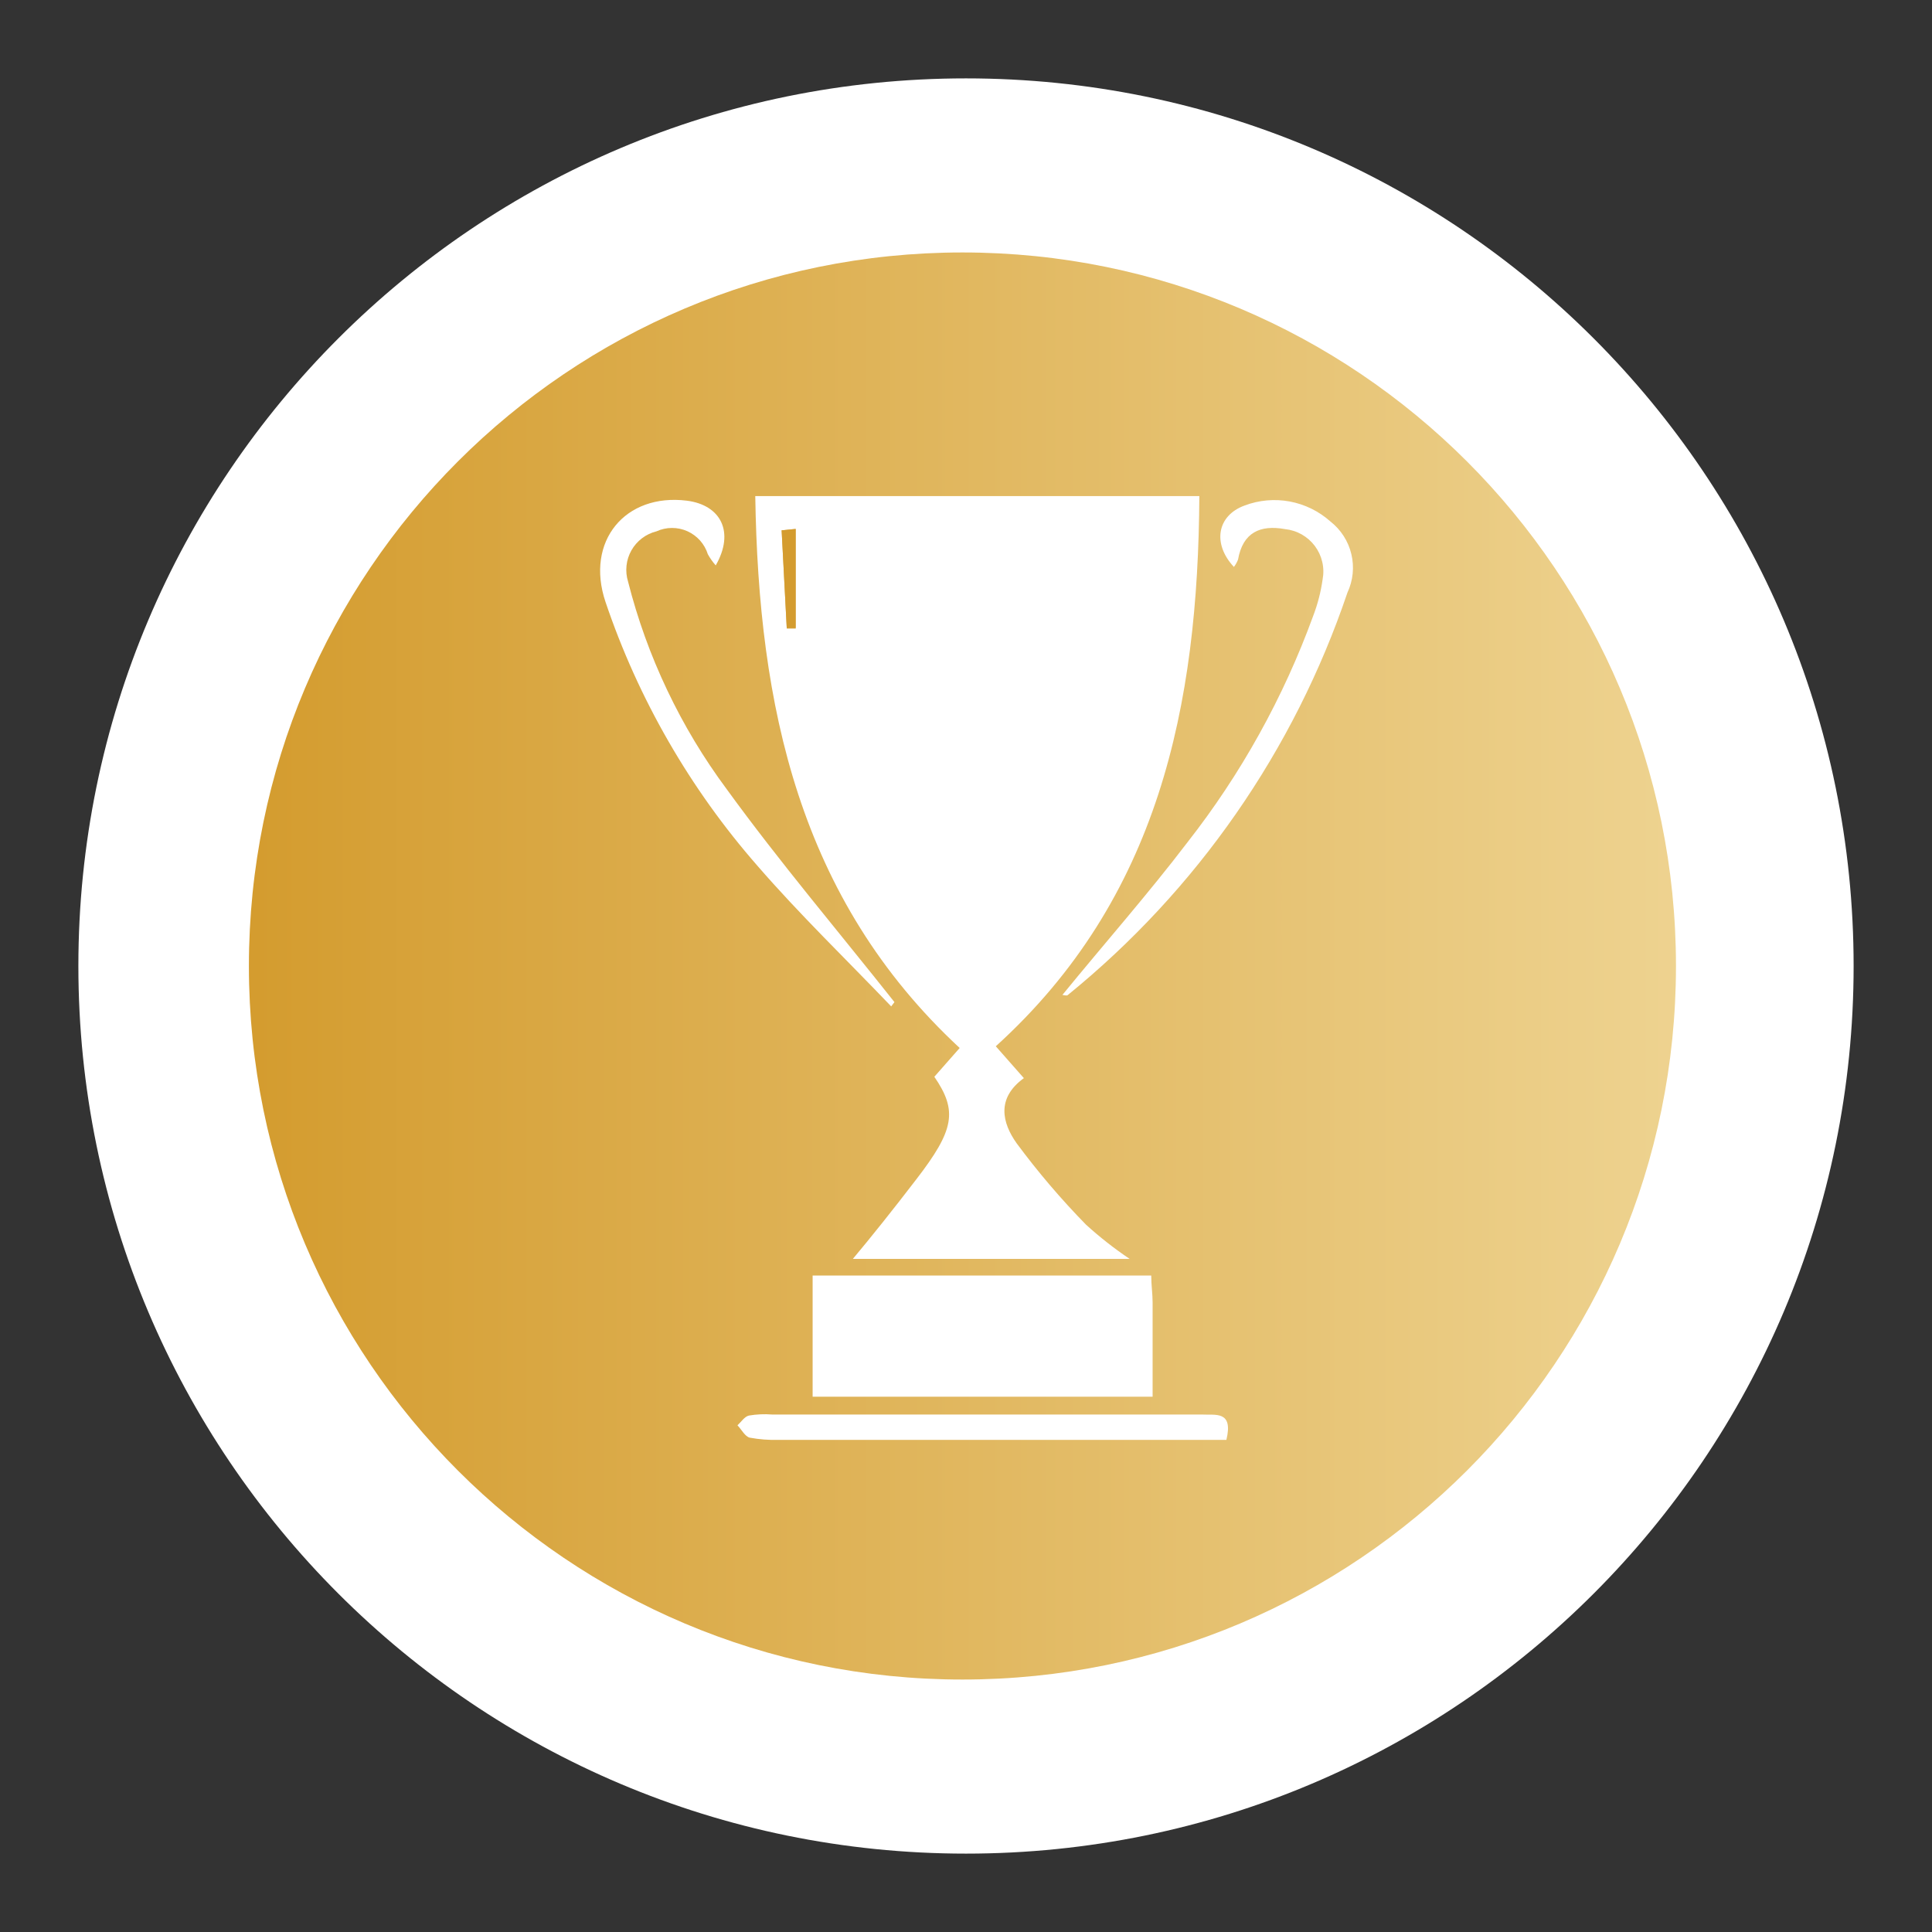
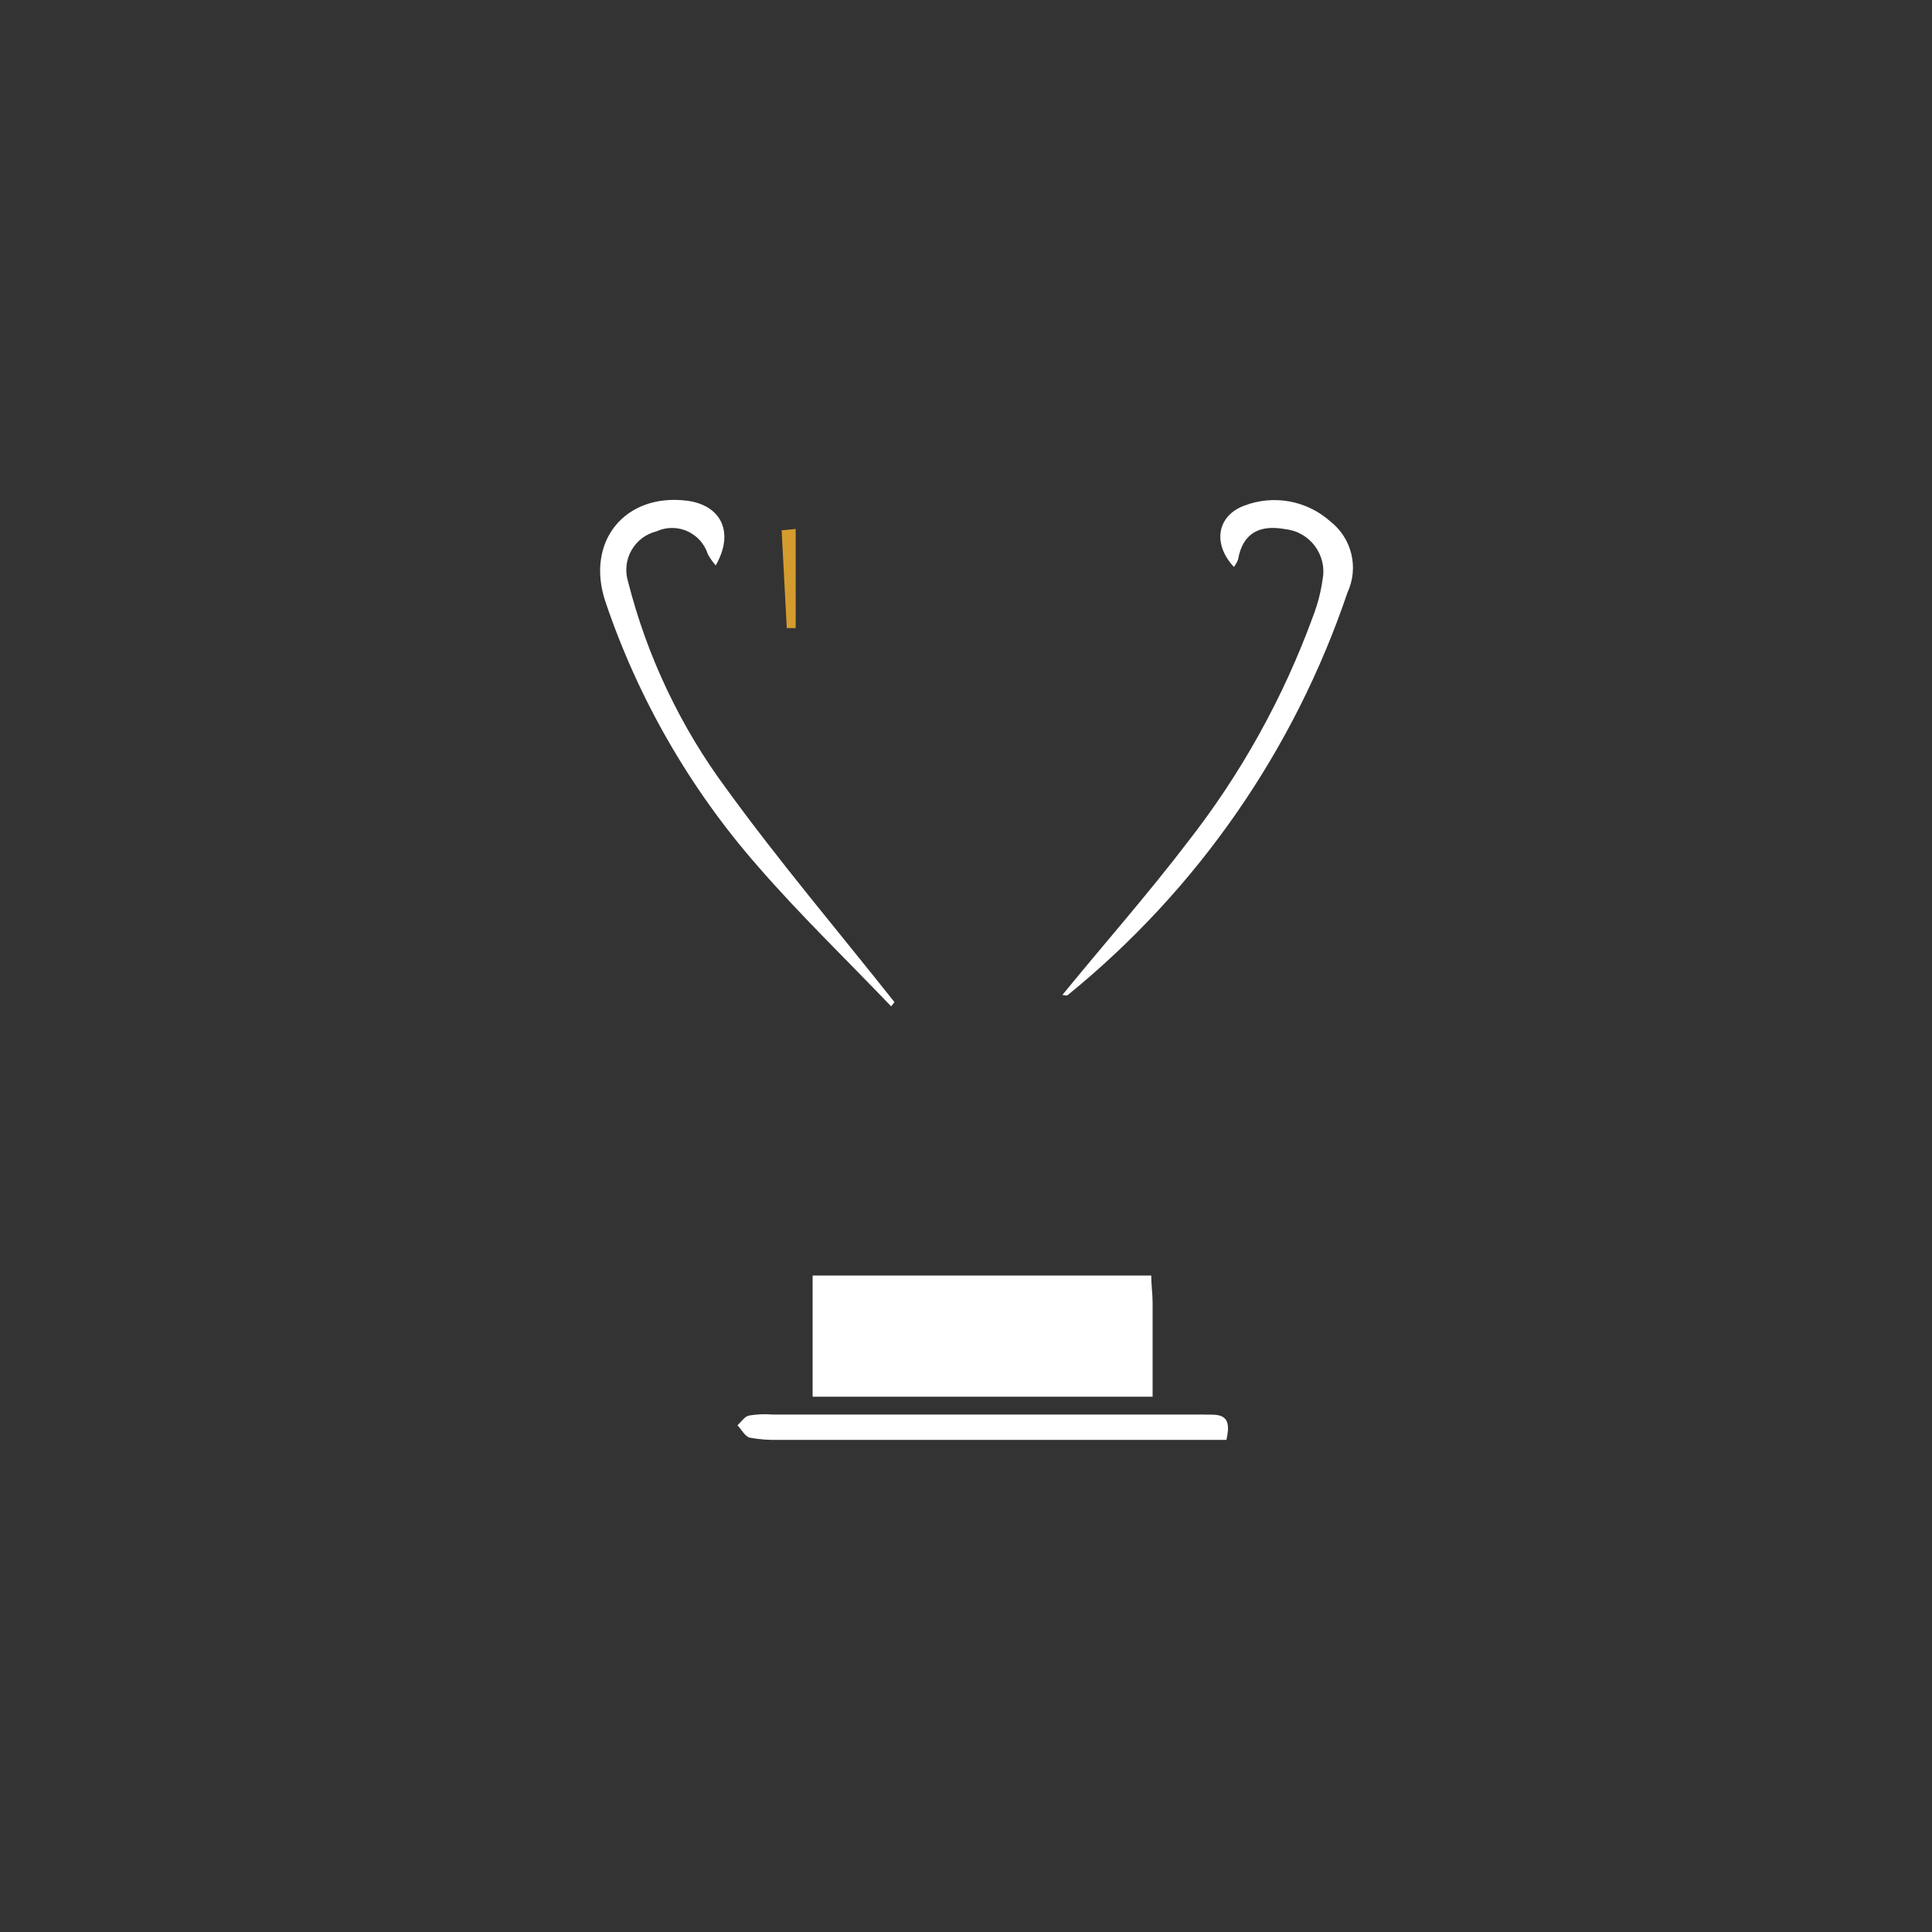
<svg xmlns="http://www.w3.org/2000/svg" width="640" zoomAndPan="magnify" viewBox="0 0 480 480" height="640" preserveAspectRatio="xMidYMid meet" version="1.0">
  <rect x="0" y="0" width="480" height="480" fill="#333333" stroke="none" />
  <defs>
    <clipPath id="59ecda669a">
-       <path d="M 19.473 19.473 L 460.527 19.473 L 460.527 460.527 L 19.473 460.527 Z M 19.473 19.473 " clip-rule="nonzero" />
-     </clipPath>
+       </clipPath>
    <clipPath id="9b21c343d5">
      <path d="M 240 19.473 C 118.207 19.473 19.473 118.207 19.473 240 C 19.473 361.793 118.207 460.527 240 460.527 C 361.793 460.527 460.527 361.793 460.527 240 C 460.527 118.207 361.793 19.473 240 19.473 Z M 240 19.473 " clip-rule="nonzero" />
    </clipPath>
    <clipPath id="10f6cfc6ce">
-       <path d="M 61.84 62.723 L 416.391 62.723 L 416.391 417.277 L 61.84 417.277 Z M 61.84 62.723 " clip-rule="nonzero" />
+       <path d="M 61.84 62.723 L 416.391 62.723 L 61.84 417.277 Z M 61.84 62.723 " clip-rule="nonzero" />
    </clipPath>
    <clipPath id="51b9153026">
      <path d="M 239.117 62.723 C 141.207 62.723 61.84 142.094 61.84 240 C 61.84 337.906 141.207 417.277 239.117 417.277 C 337.023 417.277 416.391 337.906 416.391 240 C 416.391 142.094 337.023 62.723 239.117 62.723 Z M 239.117 62.723 " clip-rule="nonzero" />
    </clipPath>
    <linearGradient x1="0" gradientTransform="matrix(1.385, 0, 0, 1.385, 61.839, 62.724)" y1="128" x2="256" gradientUnits="userSpaceOnUse" y2="128" id="b548e34ef0">
      <stop stop-opacity="1" stop-color="rgb(83.099%, 61.2%, 18.399%)" offset="0" />
      <stop stop-opacity="1" stop-color="rgb(83.139%, 61.284%, 18.547%)" offset="0.008" />
      <stop stop-opacity="1" stop-color="rgb(83.218%, 61.452%, 18.845%)" offset="0.016" />
      <stop stop-opacity="1" stop-color="rgb(83.298%, 61.62%, 19.142%)" offset="0.023" />
      <stop stop-opacity="1" stop-color="rgb(83.379%, 61.787%, 19.44%)" offset="0.031" />
      <stop stop-opacity="1" stop-color="rgb(83.458%, 61.955%, 19.737%)" offset="0.039" />
      <stop stop-opacity="1" stop-color="rgb(83.537%, 62.123%, 20.036%)" offset="0.047" />
      <stop stop-opacity="1" stop-color="rgb(83.617%, 62.291%, 20.334%)" offset="0.055" />
      <stop stop-opacity="1" stop-color="rgb(83.696%, 62.459%, 20.631%)" offset="0.062" />
      <stop stop-opacity="1" stop-color="rgb(83.777%, 62.627%, 20.929%)" offset="0.07" />
      <stop stop-opacity="1" stop-color="rgb(83.856%, 62.794%, 21.227%)" offset="0.078" />
      <stop stop-opacity="1" stop-color="rgb(83.936%, 62.962%, 21.524%)" offset="0.086" />
      <stop stop-opacity="1" stop-color="rgb(84.015%, 63.13%, 21.822%)" offset="0.094" />
      <stop stop-opacity="1" stop-color="rgb(84.096%, 63.298%, 22.119%)" offset="0.102" />
      <stop stop-opacity="1" stop-color="rgb(84.175%, 63.467%, 22.417%)" offset="0.109" />
      <stop stop-opacity="1" stop-color="rgb(84.254%, 63.635%, 22.714%)" offset="0.117" />
      <stop stop-opacity="1" stop-color="rgb(84.334%, 63.803%, 23.012%)" offset="0.125" />
      <stop stop-opacity="1" stop-color="rgb(84.415%, 63.971%, 23.309%)" offset="0.133" />
      <stop stop-opacity="1" stop-color="rgb(84.494%, 64.139%, 23.607%)" offset="0.141" />
      <stop stop-opacity="1" stop-color="rgb(84.573%, 64.307%, 23.904%)" offset="0.148" />
      <stop stop-opacity="1" stop-color="rgb(84.653%, 64.474%, 24.203%)" offset="0.156" />
      <stop stop-opacity="1" stop-color="rgb(84.732%, 64.642%, 24.501%)" offset="0.164" />
      <stop stop-opacity="1" stop-color="rgb(84.813%, 64.81%, 24.799%)" offset="0.172" />
      <stop stop-opacity="1" stop-color="rgb(84.892%, 64.978%, 25.096%)" offset="0.18" />
      <stop stop-opacity="1" stop-color="rgb(84.972%, 65.146%, 25.394%)" offset="0.188" />
      <stop stop-opacity="1" stop-color="rgb(85.051%, 65.314%, 25.691%)" offset="0.195" />
      <stop stop-opacity="1" stop-color="rgb(85.132%, 65.483%, 25.989%)" offset="0.203" />
      <stop stop-opacity="1" stop-color="rgb(85.211%, 65.651%, 26.286%)" offset="0.211" />
      <stop stop-opacity="1" stop-color="rgb(85.291%, 65.819%, 26.584%)" offset="0.219" />
      <stop stop-opacity="1" stop-color="rgb(85.37%, 65.987%, 26.881%)" offset="0.227" />
      <stop stop-opacity="1" stop-color="rgb(85.449%, 66.154%, 27.179%)" offset="0.234" />
      <stop stop-opacity="1" stop-color="rgb(85.53%, 66.322%, 27.477%)" offset="0.242" />
      <stop stop-opacity="1" stop-color="rgb(85.609%, 66.49%, 27.774%)" offset="0.25" />
      <stop stop-opacity="1" stop-color="rgb(85.689%, 66.658%, 28.073%)" offset="0.258" />
      <stop stop-opacity="1" stop-color="rgb(85.768%, 66.826%, 28.371%)" offset="0.266" />
      <stop stop-opacity="1" stop-color="rgb(85.849%, 66.994%, 28.668%)" offset="0.273" />
      <stop stop-opacity="1" stop-color="rgb(85.928%, 67.162%, 28.966%)" offset="0.281" />
      <stop stop-opacity="1" stop-color="rgb(86.008%, 67.329%, 29.263%)" offset="0.289" />
      <stop stop-opacity="1" stop-color="rgb(86.087%, 67.497%, 29.561%)" offset="0.297" />
      <stop stop-opacity="1" stop-color="rgb(86.166%, 67.667%, 29.858%)" offset="0.305" />
      <stop stop-opacity="1" stop-color="rgb(86.247%, 67.834%, 30.156%)" offset="0.312" />
      <stop stop-opacity="1" stop-color="rgb(86.327%, 68.002%, 30.453%)" offset="0.32" />
      <stop stop-opacity="1" stop-color="rgb(86.406%, 68.17%, 30.751%)" offset="0.328" />
      <stop stop-opacity="1" stop-color="rgb(86.485%, 68.338%, 31.049%)" offset="0.336" />
      <stop stop-opacity="1" stop-color="rgb(86.566%, 68.506%, 31.346%)" offset="0.344" />
      <stop stop-opacity="1" stop-color="rgb(86.646%, 68.674%, 31.644%)" offset="0.352" />
      <stop stop-opacity="1" stop-color="rgb(86.725%, 68.842%, 31.941%)" offset="0.359" />
      <stop stop-opacity="1" stop-color="rgb(86.804%, 69.009%, 32.24%)" offset="0.367" />
      <stop stop-opacity="1" stop-color="rgb(86.884%, 69.177%, 32.538%)" offset="0.375" />
      <stop stop-opacity="1" stop-color="rgb(86.964%, 69.345%, 32.835%)" offset="0.383" />
      <stop stop-opacity="1" stop-color="rgb(87.044%, 69.513%, 33.133%)" offset="0.391" />
      <stop stop-opacity="1" stop-color="rgb(87.123%, 69.682%, 33.43%)" offset="0.398" />
      <stop stop-opacity="1" stop-color="rgb(87.202%, 69.85%, 33.728%)" offset="0.406" />
      <stop stop-opacity="1" stop-color="rgb(87.283%, 70.018%, 34.026%)" offset="0.414" />
      <stop stop-opacity="1" stop-color="rgb(87.363%, 70.186%, 34.323%)" offset="0.422" />
      <stop stop-opacity="1" stop-color="rgb(87.442%, 70.354%, 34.621%)" offset="0.43" />
      <stop stop-opacity="1" stop-color="rgb(87.521%, 70.522%, 34.918%)" offset="0.438" />
      <stop stop-opacity="1" stop-color="rgb(87.601%, 70.689%, 35.216%)" offset="0.445" />
      <stop stop-opacity="1" stop-color="rgb(87.682%, 70.857%, 35.513%)" offset="0.453" />
      <stop stop-opacity="1" stop-color="rgb(87.761%, 71.025%, 35.811%)" offset="0.461" />
      <stop stop-opacity="1" stop-color="rgb(87.84%, 71.193%, 36.108%)" offset="0.469" />
      <stop stop-opacity="1" stop-color="rgb(87.92%, 71.361%, 36.407%)" offset="0.477" />
      <stop stop-opacity="1" stop-color="rgb(88%, 71.529%, 36.705%)" offset="0.484" />
      <stop stop-opacity="1" stop-color="rgb(88.08%, 71.696%, 37.003%)" offset="0.492" />
      <stop stop-opacity="1" stop-color="rgb(88.159%, 71.866%, 37.3%)" offset="0.5" />
      <stop stop-opacity="1" stop-color="rgb(88.239%, 72.034%, 37.598%)" offset="0.508" />
      <stop stop-opacity="1" stop-color="rgb(88.318%, 72.202%, 37.895%)" offset="0.516" />
      <stop stop-opacity="1" stop-color="rgb(88.399%, 72.369%, 38.193%)" offset="0.523" />
      <stop stop-opacity="1" stop-color="rgb(88.478%, 72.537%, 38.49%)" offset="0.531" />
      <stop stop-opacity="1" stop-color="rgb(88.557%, 72.705%, 38.788%)" offset="0.539" />
      <stop stop-opacity="1" stop-color="rgb(88.637%, 72.873%, 39.085%)" offset="0.547" />
      <stop stop-opacity="1" stop-color="rgb(88.718%, 73.041%, 39.383%)" offset="0.555" />
      <stop stop-opacity="1" stop-color="rgb(88.797%, 73.209%, 39.68%)" offset="0.562" />
      <stop stop-opacity="1" stop-color="rgb(88.876%, 73.376%, 39.978%)" offset="0.57" />
      <stop stop-opacity="1" stop-color="rgb(88.956%, 73.544%, 40.276%)" offset="0.578" />
      <stop stop-opacity="1" stop-color="rgb(89.035%, 73.712%, 40.575%)" offset="0.586" />
      <stop stop-opacity="1" stop-color="rgb(89.116%, 73.882%, 40.872%)" offset="0.594" />
      <stop stop-opacity="1" stop-color="rgb(89.195%, 74.049%, 41.17%)" offset="0.602" />
      <stop stop-opacity="1" stop-color="rgb(89.275%, 74.217%, 41.467%)" offset="0.609" />
      <stop stop-opacity="1" stop-color="rgb(89.354%, 74.385%, 41.765%)" offset="0.617" />
      <stop stop-opacity="1" stop-color="rgb(89.435%, 74.553%, 42.062%)" offset="0.625" />
      <stop stop-opacity="1" stop-color="rgb(89.514%, 74.721%, 42.36%)" offset="0.633" />
      <stop stop-opacity="1" stop-color="rgb(89.594%, 74.889%, 42.657%)" offset="0.641" />
      <stop stop-opacity="1" stop-color="rgb(89.673%, 75.056%, 42.955%)" offset="0.648" />
      <stop stop-opacity="1" stop-color="rgb(89.754%, 75.224%, 43.253%)" offset="0.656" />
      <stop stop-opacity="1" stop-color="rgb(89.833%, 75.392%, 43.55%)" offset="0.664" />
      <stop stop-opacity="1" stop-color="rgb(89.912%, 75.56%, 43.848%)" offset="0.672" />
      <stop stop-opacity="1" stop-color="rgb(89.992%, 75.728%, 44.145%)" offset="0.68" />
      <stop stop-opacity="1" stop-color="rgb(90.071%, 75.896%, 44.443%)" offset="0.688" />
      <stop stop-opacity="1" stop-color="rgb(90.152%, 76.065%, 44.742%)" offset="0.695" />
      <stop stop-opacity="1" stop-color="rgb(90.231%, 76.233%, 45.039%)" offset="0.703" />
      <stop stop-opacity="1" stop-color="rgb(90.311%, 76.401%, 45.337%)" offset="0.711" />
      <stop stop-opacity="1" stop-color="rgb(90.39%, 76.569%, 45.634%)" offset="0.719" />
      <stop stop-opacity="1" stop-color="rgb(90.471%, 76.736%, 45.932%)" offset="0.727" />
      <stop stop-opacity="1" stop-color="rgb(90.55%, 76.904%, 46.23%)" offset="0.734" />
      <stop stop-opacity="1" stop-color="rgb(90.63%, 77.072%, 46.527%)" offset="0.742" />
      <stop stop-opacity="1" stop-color="rgb(90.709%, 77.24%, 46.825%)" offset="0.75" />
      <stop stop-opacity="1" stop-color="rgb(90.788%, 77.408%, 47.122%)" offset="0.758" />
      <stop stop-opacity="1" stop-color="rgb(90.869%, 77.576%, 47.42%)" offset="0.766" />
      <stop stop-opacity="1" stop-color="rgb(90.948%, 77.744%, 47.717%)" offset="0.773" />
      <stop stop-opacity="1" stop-color="rgb(91.028%, 77.911%, 48.015%)" offset="0.781" />
      <stop stop-opacity="1" stop-color="rgb(91.107%, 78.081%, 48.312%)" offset="0.789" />
      <stop stop-opacity="1" stop-color="rgb(91.188%, 78.249%, 48.61%)" offset="0.797" />
      <stop stop-opacity="1" stop-color="rgb(91.267%, 78.416%, 48.909%)" offset="0.805" />
      <stop stop-opacity="1" stop-color="rgb(91.347%, 78.584%, 49.207%)" offset="0.812" />
      <stop stop-opacity="1" stop-color="rgb(91.426%, 78.752%, 49.504%)" offset="0.82" />
      <stop stop-opacity="1" stop-color="rgb(91.505%, 78.92%, 49.802%)" offset="0.828" />
      <stop stop-opacity="1" stop-color="rgb(91.586%, 79.088%, 50.099%)" offset="0.836" />
      <stop stop-opacity="1" stop-color="rgb(91.666%, 79.256%, 50.397%)" offset="0.844" />
      <stop stop-opacity="1" stop-color="rgb(91.745%, 79.424%, 50.694%)" offset="0.852" />
      <stop stop-opacity="1" stop-color="rgb(91.824%, 79.591%, 50.992%)" offset="0.859" />
      <stop stop-opacity="1" stop-color="rgb(91.905%, 79.759%, 51.289%)" offset="0.867" />
      <stop stop-opacity="1" stop-color="rgb(91.985%, 79.927%, 51.587%)" offset="0.875" />
      <stop stop-opacity="1" stop-color="rgb(92.064%, 80.095%, 51.884%)" offset="0.883" />
      <stop stop-opacity="1" stop-color="rgb(92.143%, 80.264%, 52.182%)" offset="0.891" />
      <stop stop-opacity="1" stop-color="rgb(92.223%, 80.432%, 52.48%)" offset="0.898" />
      <stop stop-opacity="1" stop-color="rgb(92.303%, 80.6%, 52.777%)" offset="0.906" />
      <stop stop-opacity="1" stop-color="rgb(92.383%, 80.768%, 53.076%)" offset="0.914" />
      <stop stop-opacity="1" stop-color="rgb(92.462%, 80.936%, 53.374%)" offset="0.922" />
      <stop stop-opacity="1" stop-color="rgb(92.542%, 81.104%, 53.671%)" offset="0.93" />
      <stop stop-opacity="1" stop-color="rgb(92.622%, 81.271%, 53.969%)" offset="0.938" />
      <stop stop-opacity="1" stop-color="rgb(92.702%, 81.439%, 54.266%)" offset="0.945" />
      <stop stop-opacity="1" stop-color="rgb(92.781%, 81.607%, 54.564%)" offset="0.953" />
      <stop stop-opacity="1" stop-color="rgb(92.86%, 81.775%, 54.861%)" offset="0.961" />
      <stop stop-opacity="1" stop-color="rgb(92.94%, 81.943%, 55.159%)" offset="0.969" />
      <stop stop-opacity="1" stop-color="rgb(93.021%, 82.111%, 55.457%)" offset="0.977" />
      <stop stop-opacity="1" stop-color="rgb(93.1%, 82.28%, 55.754%)" offset="0.984" />
      <stop stop-opacity="1" stop-color="rgb(93.179%, 82.448%, 56.052%)" offset="0.992" />
      <stop stop-opacity="1" stop-color="rgb(93.259%, 82.616%, 56.349%)" offset="1" />
    </linearGradient>
    <clipPath id="e3fdbc9506">
      <path d="M 183 351 L 306 351 L 306 357.895 L 183 357.895 Z M 183 351 " clip-rule="nonzero" />
    </clipPath>
  </defs>
  <g clip-path="url(#59ecda669a)">
    <g clip-path="url(#9b21c343d5)">
      <path fill="#ffffff" d="M 19.473 19.473 L 460.527 19.473 L 460.527 460.527 L 19.473 460.527 Z M 19.473 19.473 " fill-opacity="1" fill-rule="nonzero" />
    </g>
  </g>
  <g clip-path="url(#10f6cfc6ce)">
    <g clip-path="url(#51b9153026)">
-       <path fill="url(#b548e34ef0)" d="M 61.84 62.723 L 61.84 417.277 L 416.391 417.277 L 416.391 62.723 Z M 61.84 62.723 " fill-rule="nonzero" />
-     </g>
+       </g>
  </g>
-   <path fill="#ffffff" d="M 247.402 259.945 L 254.379 267.859 C 247.445 272.875 249.02 279.043 252.594 284.062 C 257.875 291.191 263.617 297.926 269.816 304.266 C 273.223 307.367 276.84 310.203 280.664 312.773 L 211.887 312.773 C 216.141 307.711 221.926 300.48 227.625 293.039 C 237.109 280.746 237.961 276.023 232.133 267.52 L 238.43 260.371 C 198.449 223.285 188.453 175.266 187.645 123.246 L 297.973 123.246 C 297.676 175.305 287.938 223.199 247.402 259.945 Z M 197.684 131.414 L 194.195 131.754 L 195.469 156.168 L 197.684 156.168 Z M 197.684 131.414 " fill-opacity="1" fill-rule="nonzero" />
  <path fill="#ffffff" d="M 286.023 316.898 C 286.023 319.324 286.363 321.449 286.363 323.574 C 286.363 331.23 286.363 338.93 286.363 347.012 L 201.895 347.012 L 201.895 316.898 Z M 286.023 316.898 " fill-opacity="1" fill-rule="nonzero" />
  <path fill="#ffffff" d="M 221.414 250.035 C 210.312 238.426 198.703 227.238 188.195 215.117 C 179.809 205.535 172.438 195.223 166.082 184.188 C 159.723 173.148 154.508 161.598 150.43 149.531 C 145.367 134.477 155.32 122.48 170.672 124.395 C 179.18 125.5 182.539 132.262 177.82 140.473 C 177.07 139.621 176.418 138.699 175.863 137.707 C 175.664 137.078 175.406 136.473 175.078 135.898 C 174.754 135.324 174.371 134.789 173.934 134.293 C 173.492 133.801 173.008 133.355 172.473 132.969 C 171.941 132.578 171.371 132.246 170.77 131.977 C 170.164 131.707 169.539 131.504 168.895 131.367 C 168.246 131.23 167.594 131.164 166.934 131.168 C 166.273 131.168 165.617 131.242 164.973 131.383 C 164.328 131.523 163.703 131.734 163.102 132.008 C 162.449 132.168 161.82 132.395 161.215 132.684 C 160.605 132.973 160.035 133.32 159.5 133.73 C 158.965 134.137 158.477 134.594 158.035 135.098 C 157.59 135.605 157.203 136.152 156.875 136.738 C 156.543 137.32 156.277 137.934 156.07 138.574 C 155.863 139.215 155.727 139.871 155.656 140.539 C 155.582 141.207 155.582 141.875 155.645 142.547 C 155.711 143.215 155.844 143.871 156.043 144.512 C 158.406 153.82 161.648 162.812 165.773 171.484 C 169.895 180.16 174.816 188.352 180.543 196.062 C 193.727 214.223 208.273 231.363 222.223 248.973 Z M 221.414 250.035 " fill-opacity="1" fill-rule="nonzero" />
  <path fill="#ffffff" d="M 263.949 247.188 C 274.367 234.426 285.215 222.137 295.039 209.246 C 301.688 200.754 307.633 191.793 312.867 182.363 C 318.102 172.934 322.566 163.152 326.258 153.02 C 327.379 150.086 328.16 147.066 328.598 143.961 C 328.734 143.238 328.797 142.512 328.781 141.777 C 328.766 141.043 328.676 140.316 328.508 139.602 C 328.344 138.887 328.105 138.195 327.797 137.527 C 327.484 136.863 327.109 136.238 326.672 135.648 C 326.23 135.059 325.734 134.523 325.184 134.039 C 324.633 133.555 324.035 133.133 323.398 132.77 C 322.758 132.41 322.086 132.117 321.387 131.898 C 320.688 131.676 319.973 131.527 319.242 131.453 C 313.117 130.348 308.777 132.262 307.586 139.027 C 307.328 139.68 306.988 140.289 306.566 140.855 C 301.207 135.156 302.312 128.094 309.246 125.586 C 310.133 125.25 311.039 124.977 311.965 124.766 C 312.891 124.555 313.824 124.406 314.77 124.324 C 315.715 124.242 316.664 124.223 317.609 124.266 C 318.559 124.312 319.5 124.422 320.43 124.594 C 321.363 124.77 322.281 125.004 323.18 125.305 C 324.082 125.602 324.957 125.961 325.809 126.379 C 326.664 126.797 327.48 127.27 328.27 127.801 C 329.055 128.328 329.805 128.91 330.512 129.539 C 331.16 130.047 331.762 130.602 332.316 131.207 C 332.867 131.812 333.367 132.457 333.812 133.148 C 334.258 133.84 334.641 134.559 334.965 135.316 C 335.285 136.07 335.543 136.844 335.734 137.645 C 335.926 138.441 336.051 139.25 336.105 140.07 C 336.16 140.887 336.148 141.703 336.066 142.52 C 335.984 143.34 335.832 144.141 335.613 144.934 C 335.395 145.723 335.113 146.492 334.766 147.234 C 331.465 156.992 327.496 166.469 322.863 175.668 C 318.227 184.863 312.969 193.691 307.09 202.148 C 301.215 210.609 294.773 218.613 287.766 226.164 C 280.762 233.711 273.262 240.734 265.266 247.23 C 265.055 247.441 264.418 247.23 263.949 247.188 Z M 263.949 247.188 " fill-opacity="1" fill-rule="nonzero" />
  <g clip-path="url(#e3fdbc9506)">
    <path fill="#ffffff" d="M 304.695 357.73 L 193.473 357.73 C 191.043 357.805 188.633 357.621 186.242 357.176 C 185.094 356.879 184.242 355.18 183.223 354.113 C 184.156 353.266 184.965 351.945 186.07 351.691 C 187.988 351.367 189.918 351.281 191.855 351.434 C 227.414 351.434 262.984 351.434 298.57 351.434 C 301.887 351.648 306.48 350.328 304.695 357.73 Z M 304.695 357.73 " fill-opacity="1" fill-rule="nonzero" />
  </g>
  <path fill="#d49c2f" d="M 197.684 131.414 L 197.684 156.039 L 195.469 156.039 L 194.195 131.754 Z M 197.684 131.414 " fill-opacity="1" fill-rule="nonzero" />
</svg>